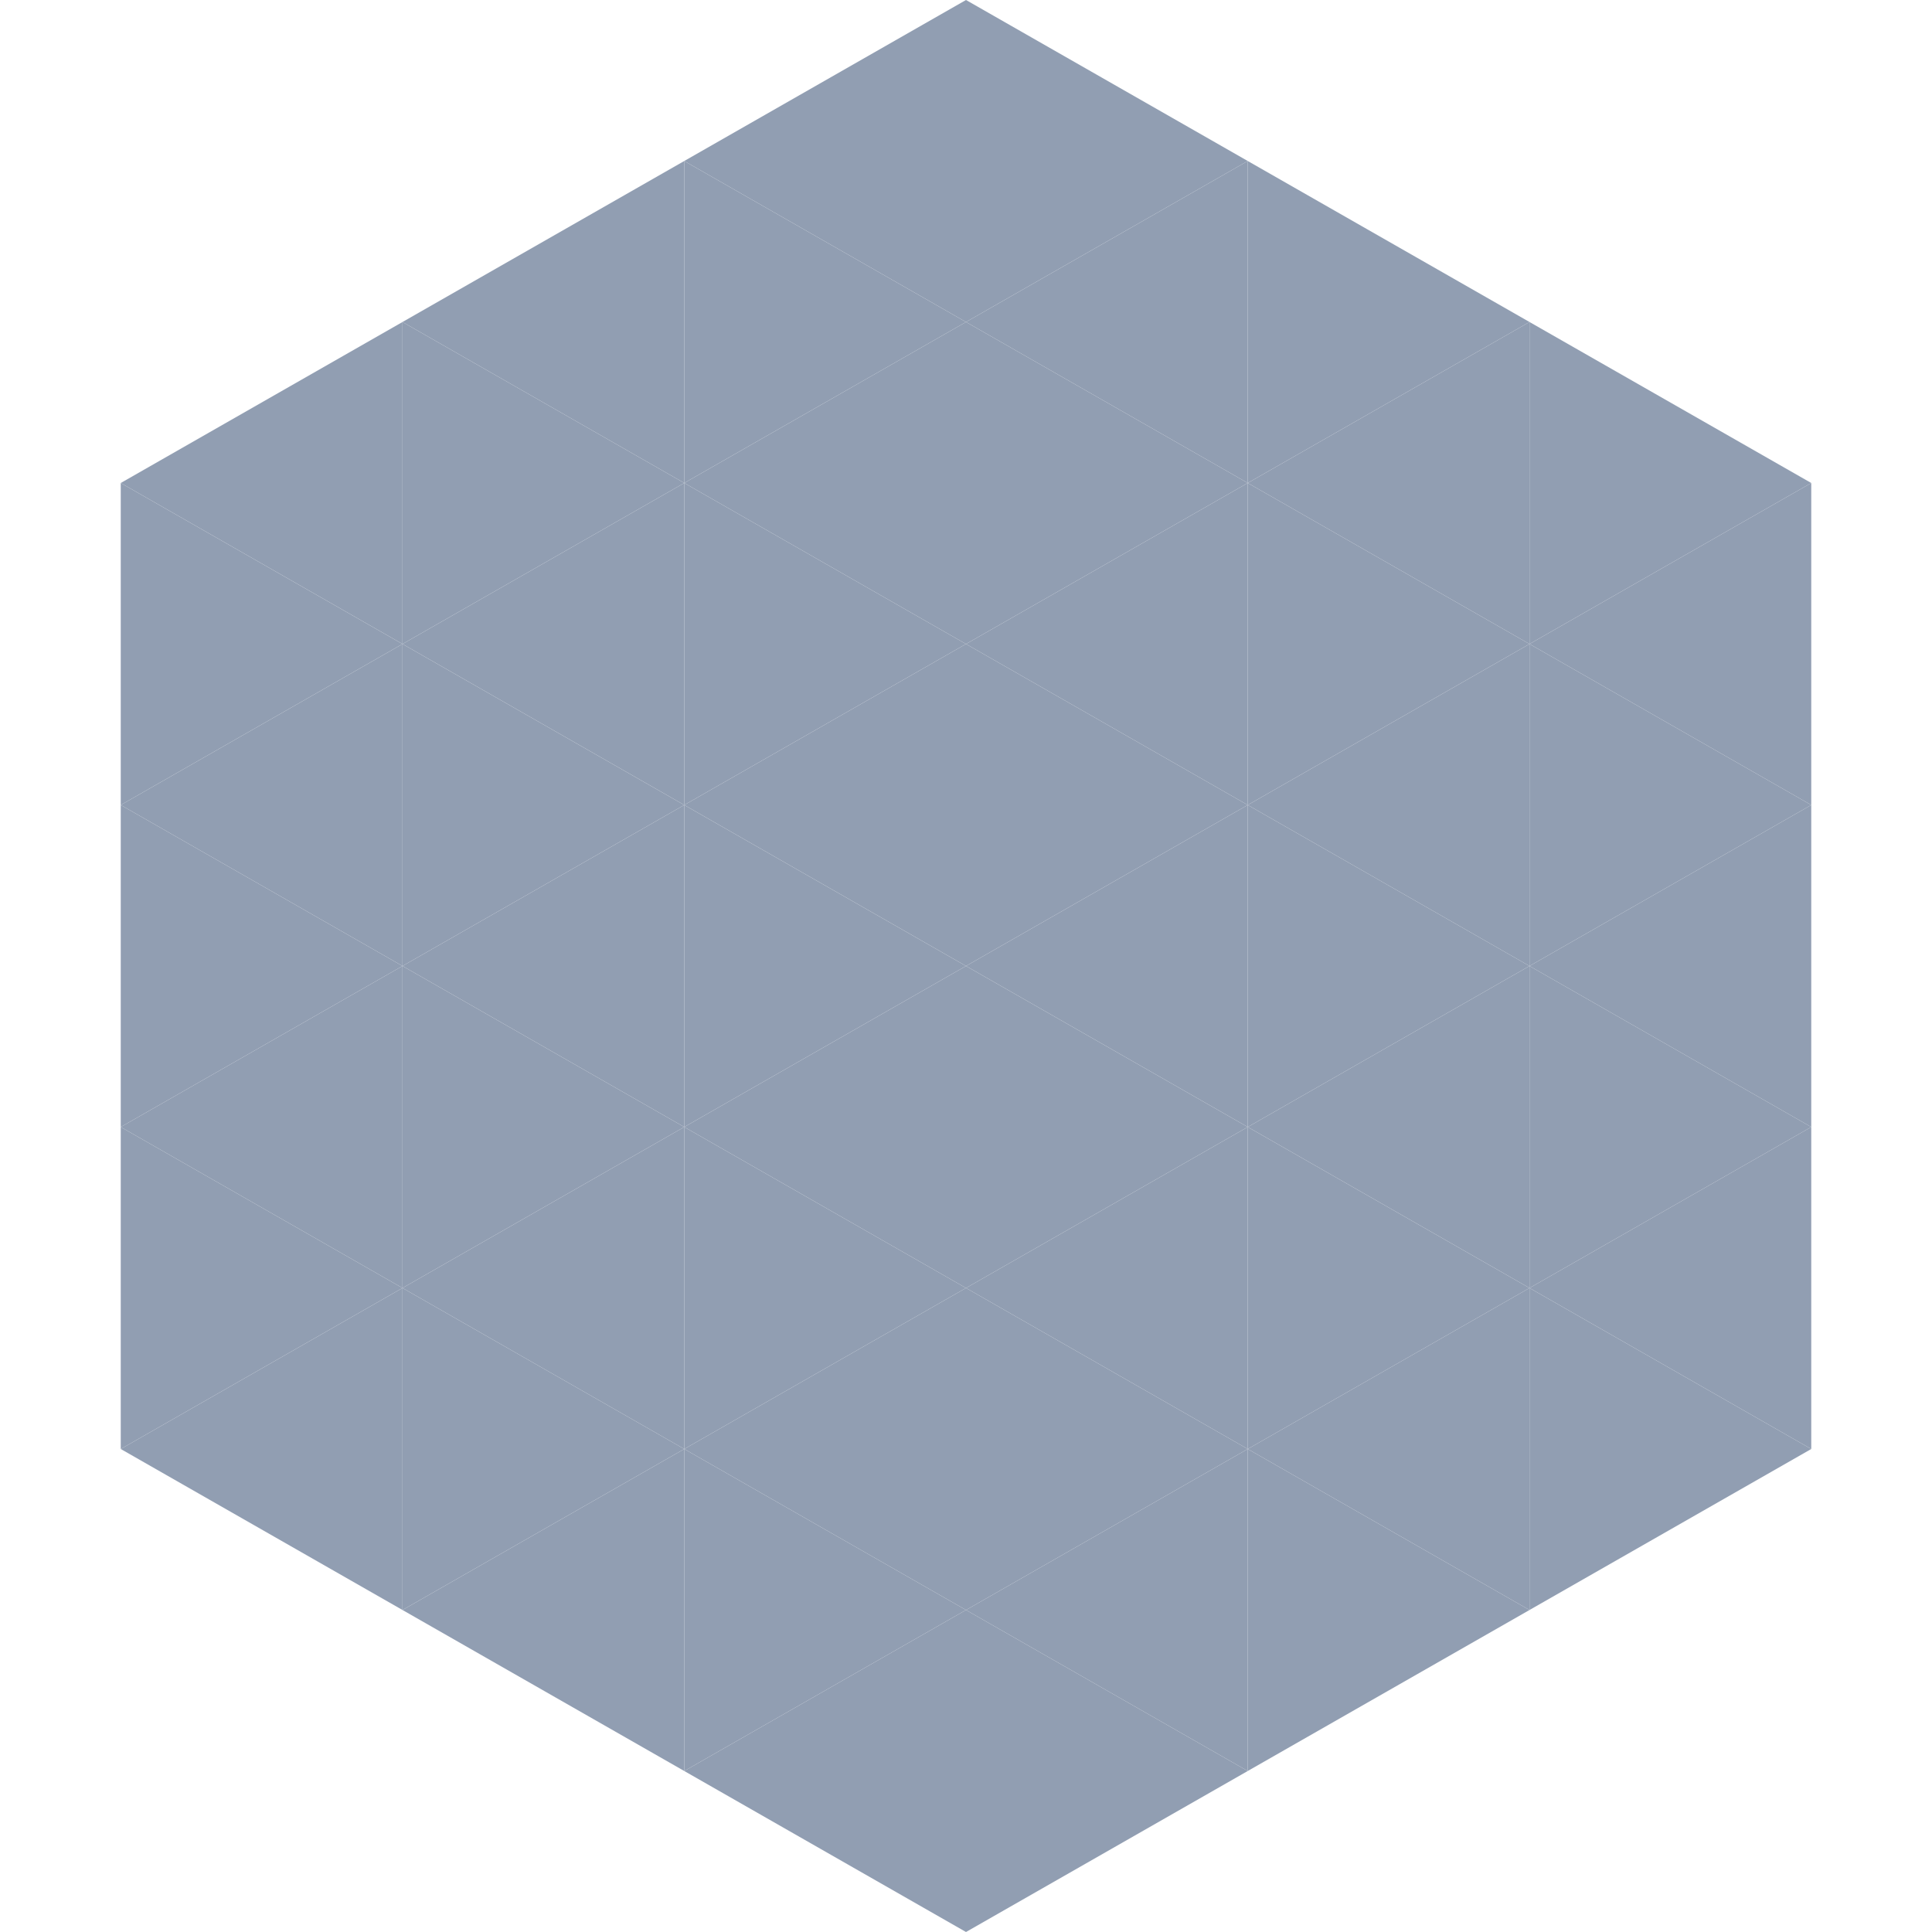
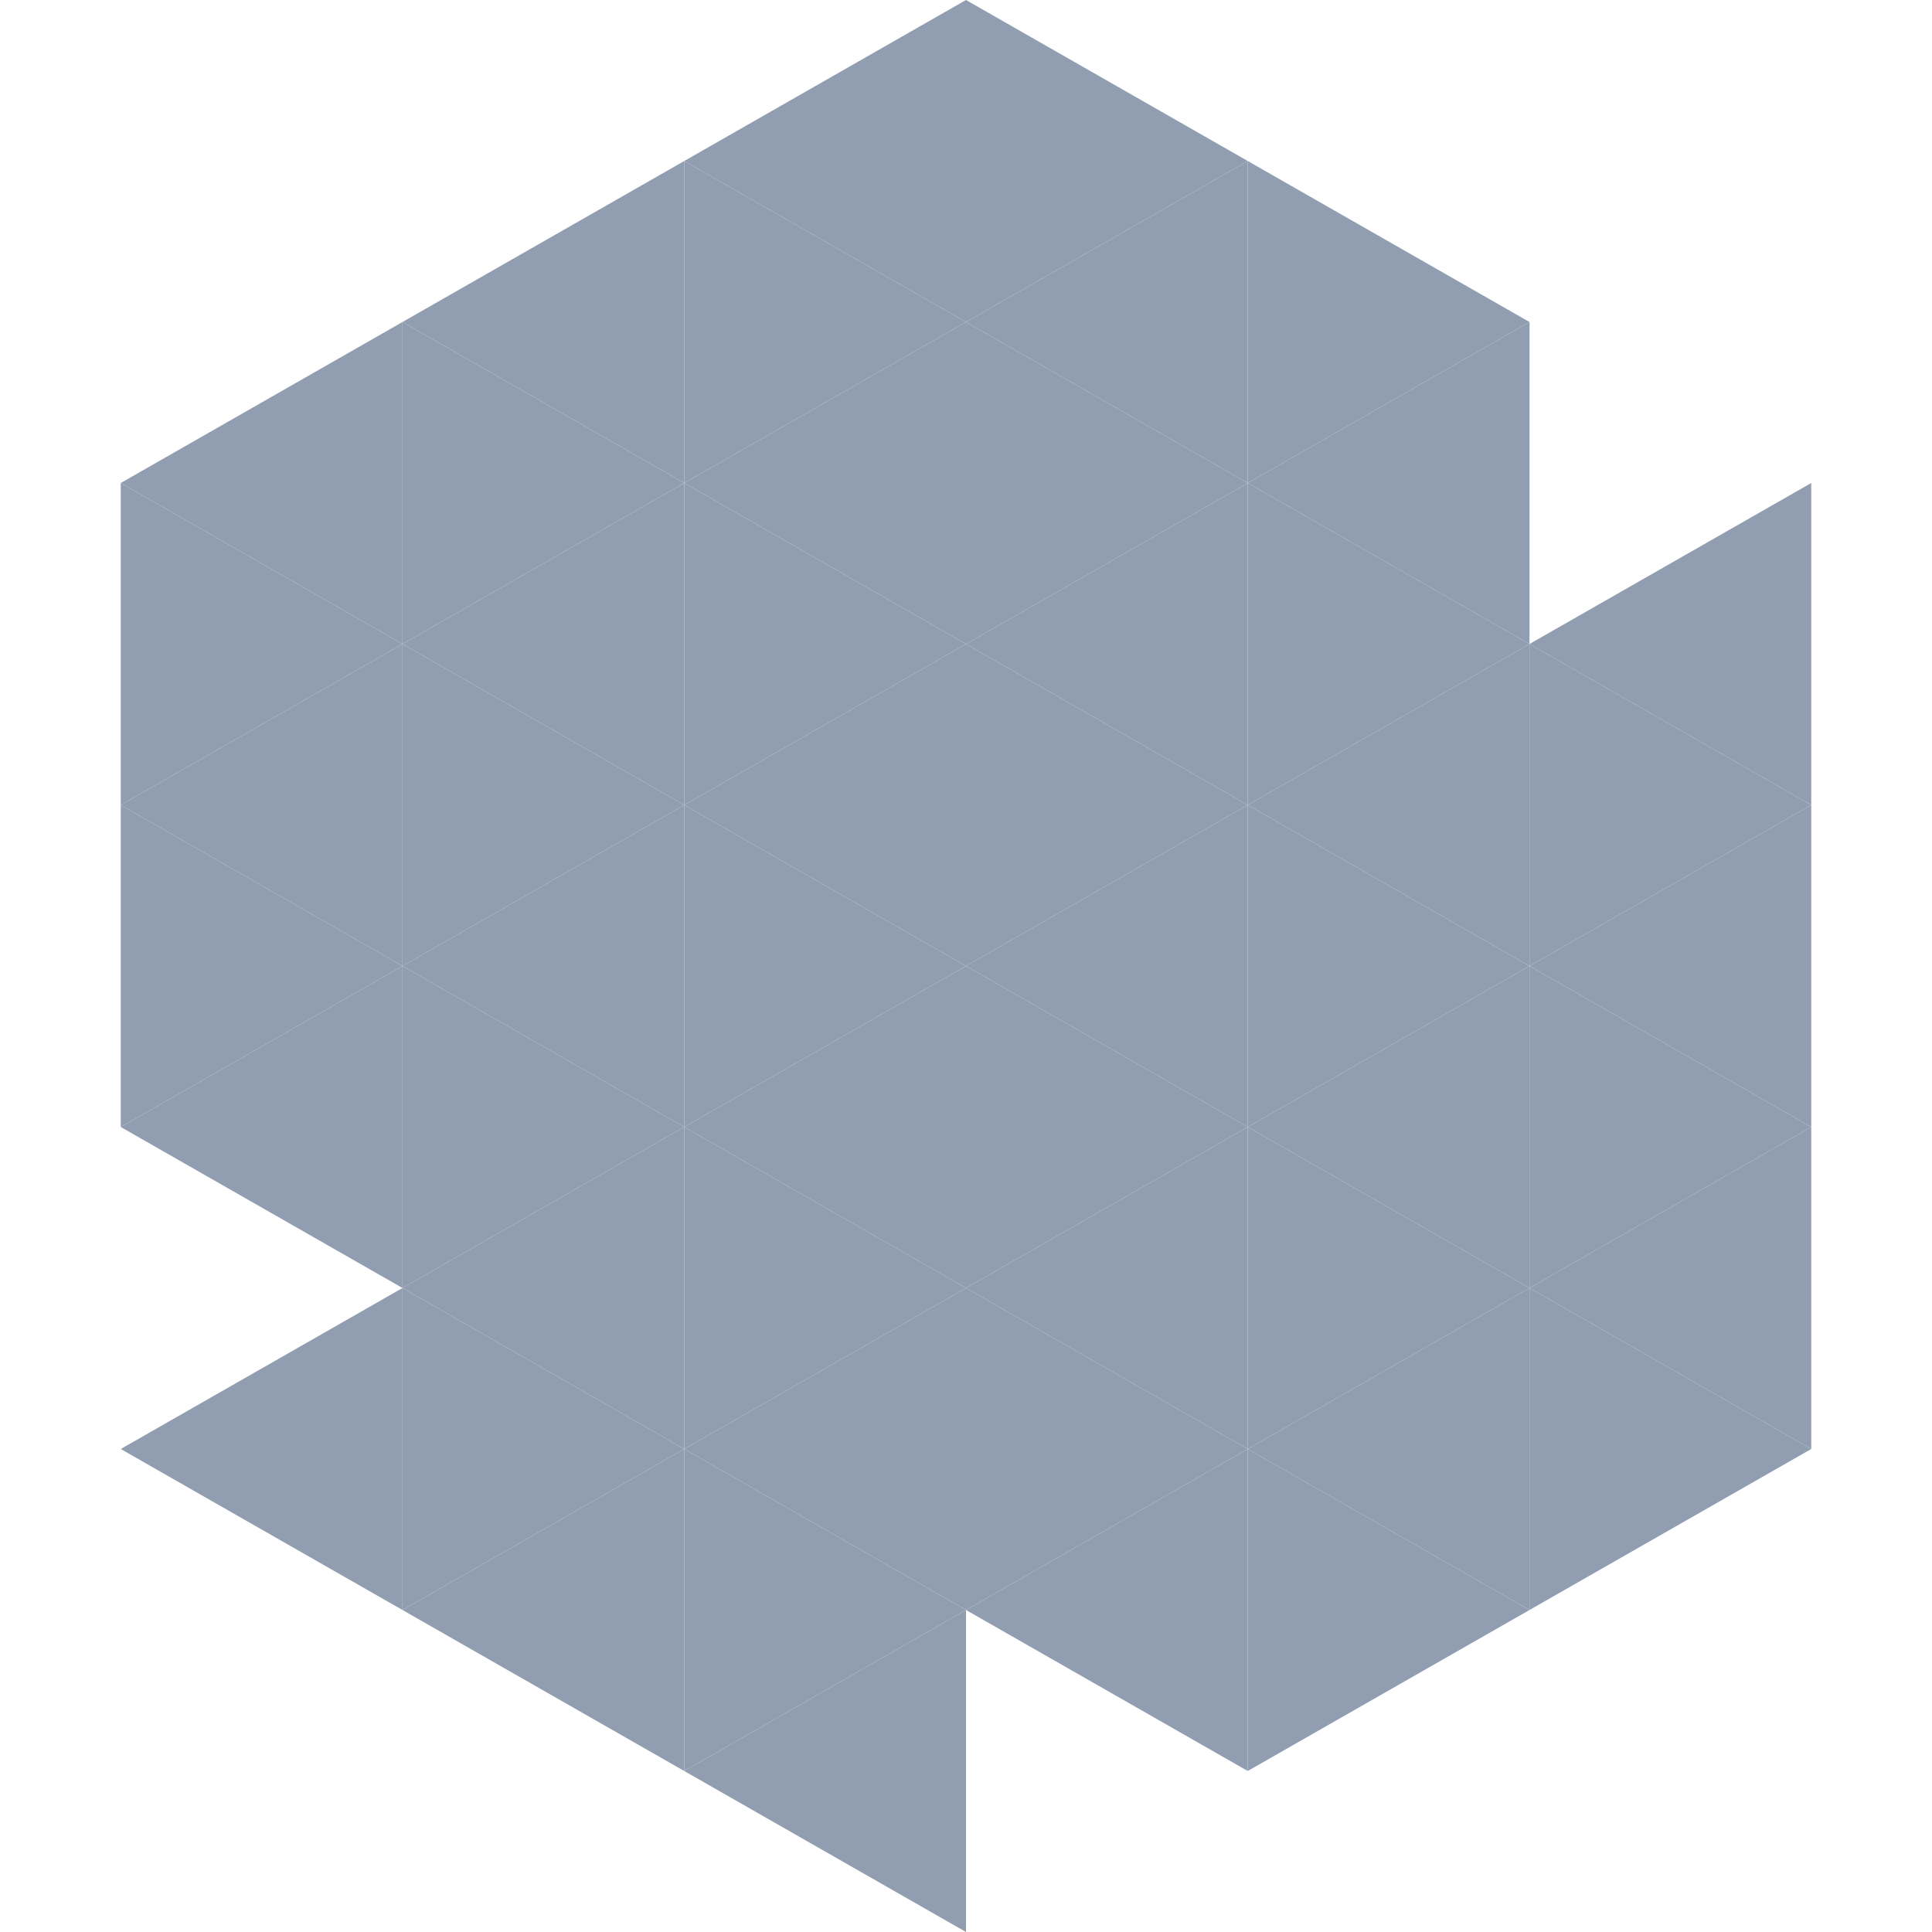
<svg xmlns="http://www.w3.org/2000/svg" width="240" height="240">
  <polygon points="50,40 15,60 50,80" style="fill:rgb(145,158,178)" />
-   <polygon points="190,40 225,60 190,80" style="fill:rgb(145,158,178)" />
  <polygon points="15,60 50,80 15,100" style="fill:rgb(145,158,178)" />
  <polygon points="225,60 190,80 225,100" style="fill:rgb(145,158,178)" />
  <polygon points="50,80 15,100 50,120" style="fill:rgb(145,158,178)" />
  <polygon points="190,80 225,100 190,120" style="fill:rgb(145,158,178)" />
  <polygon points="15,100 50,120 15,140" style="fill:rgb(145,158,178)" />
  <polygon points="225,100 190,120 225,140" style="fill:rgb(145,158,178)" />
  <polygon points="50,120 15,140 50,160" style="fill:rgb(145,158,178)" />
  <polygon points="190,120 225,140 190,160" style="fill:rgb(145,158,178)" />
-   <polygon points="15,140 50,160 15,180" style="fill:rgb(145,158,178)" />
  <polygon points="225,140 190,160 225,180" style="fill:rgb(145,158,178)" />
  <polygon points="50,160 15,180 50,200" style="fill:rgb(145,158,178)" />
  <polygon points="190,160 225,180 190,200" style="fill:rgb(145,158,178)" />
  <polygon points="15,180 50,200 15,220" style="fill:rgb(255,255,255); fill-opacity:0" />
  <polygon points="225,180 190,200 225,220" style="fill:rgb(255,255,255); fill-opacity:0" />
  <polygon points="50,0 85,20 50,40" style="fill:rgb(255,255,255); fill-opacity:0" />
  <polygon points="190,0 155,20 190,40" style="fill:rgb(255,255,255); fill-opacity:0" />
  <polygon points="85,20 50,40 85,60" style="fill:rgb(145,158,178)" />
  <polygon points="155,20 190,40 155,60" style="fill:rgb(145,158,178)" />
  <polygon points="50,40 85,60 50,80" style="fill:rgb(145,158,178)" />
  <polygon points="190,40 155,60 190,80" style="fill:rgb(145,158,178)" />
  <polygon points="85,60 50,80 85,100" style="fill:rgb(145,158,178)" />
  <polygon points="155,60 190,80 155,100" style="fill:rgb(145,158,178)" />
  <polygon points="50,80 85,100 50,120" style="fill:rgb(145,158,178)" />
  <polygon points="190,80 155,100 190,120" style="fill:rgb(145,158,178)" />
  <polygon points="85,100 50,120 85,140" style="fill:rgb(145,158,178)" />
  <polygon points="155,100 190,120 155,140" style="fill:rgb(145,158,178)" />
  <polygon points="50,120 85,140 50,160" style="fill:rgb(145,158,178)" />
  <polygon points="190,120 155,140 190,160" style="fill:rgb(145,158,178)" />
  <polygon points="85,140 50,160 85,180" style="fill:rgb(145,158,178)" />
  <polygon points="155,140 190,160 155,180" style="fill:rgb(145,158,178)" />
  <polygon points="50,160 85,180 50,200" style="fill:rgb(145,158,178)" />
  <polygon points="190,160 155,180 190,200" style="fill:rgb(145,158,178)" />
  <polygon points="85,180 50,200 85,220" style="fill:rgb(145,158,178)" />
  <polygon points="155,180 190,200 155,220" style="fill:rgb(145,158,178)" />
  <polygon points="120,0 85,20 120,40" style="fill:rgb(145,158,178)" />
  <polygon points="120,0 155,20 120,40" style="fill:rgb(145,158,178)" />
  <polygon points="85,20 120,40 85,60" style="fill:rgb(145,158,178)" />
  <polygon points="155,20 120,40 155,60" style="fill:rgb(145,158,178)" />
  <polygon points="120,40 85,60 120,80" style="fill:rgb(145,158,178)" />
  <polygon points="120,40 155,60 120,80" style="fill:rgb(145,158,178)" />
  <polygon points="85,60 120,80 85,100" style="fill:rgb(145,158,178)" />
  <polygon points="155,60 120,80 155,100" style="fill:rgb(145,158,178)" />
  <polygon points="120,80 85,100 120,120" style="fill:rgb(145,158,178)" />
  <polygon points="120,80 155,100 120,120" style="fill:rgb(145,158,178)" />
  <polygon points="85,100 120,120 85,140" style="fill:rgb(145,158,178)" />
  <polygon points="155,100 120,120 155,140" style="fill:rgb(145,158,178)" />
  <polygon points="120,120 85,140 120,160" style="fill:rgb(145,158,178)" />
  <polygon points="120,120 155,140 120,160" style="fill:rgb(145,158,178)" />
  <polygon points="85,140 120,160 85,180" style="fill:rgb(145,158,178)" />
  <polygon points="155,140 120,160 155,180" style="fill:rgb(145,158,178)" />
  <polygon points="120,160 85,180 120,200" style="fill:rgb(145,158,178)" />
  <polygon points="120,160 155,180 120,200" style="fill:rgb(145,158,178)" />
  <polygon points="85,180 120,200 85,220" style="fill:rgb(145,158,178)" />
  <polygon points="155,180 120,200 155,220" style="fill:rgb(145,158,178)" />
  <polygon points="120,200 85,220 120,240" style="fill:rgb(145,158,178)" />
-   <polygon points="120,200 155,220 120,240" style="fill:rgb(145,158,178)" />
  <polygon points="85,220 120,240 85,260" style="fill:rgb(255,255,255); fill-opacity:0" />
  <polygon points="155,220 120,240 155,260" style="fill:rgb(255,255,255); fill-opacity:0" />
</svg>